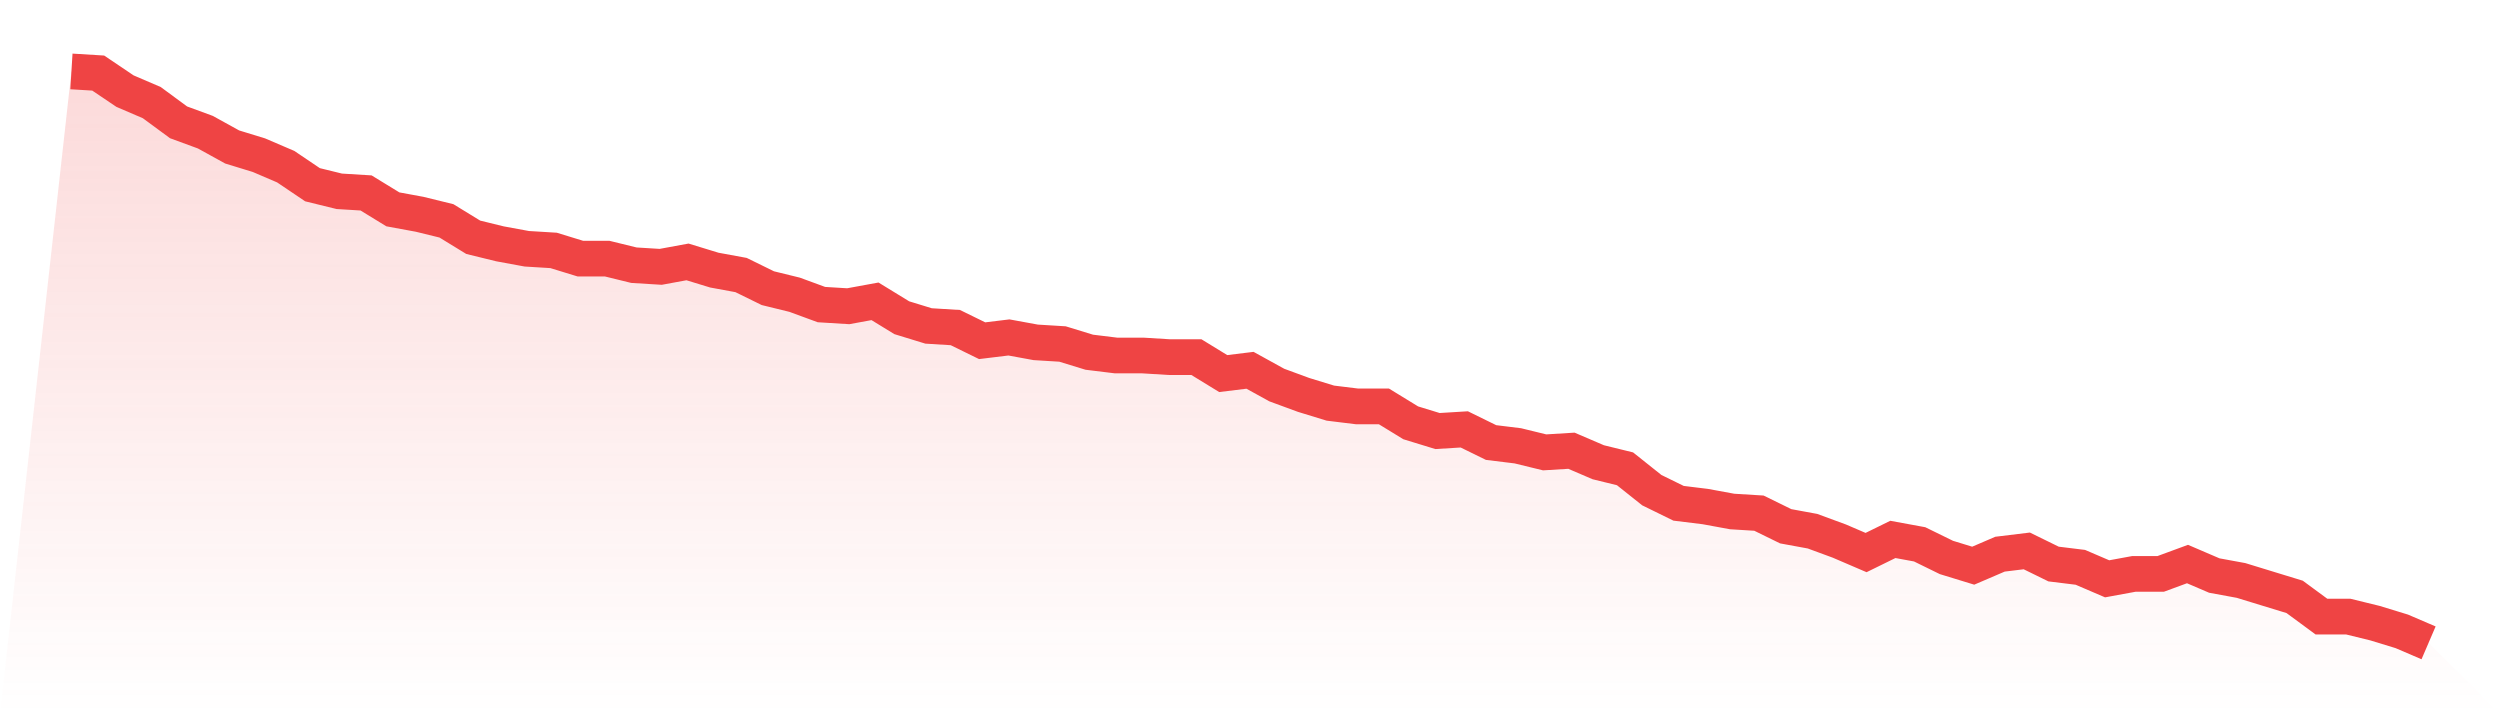
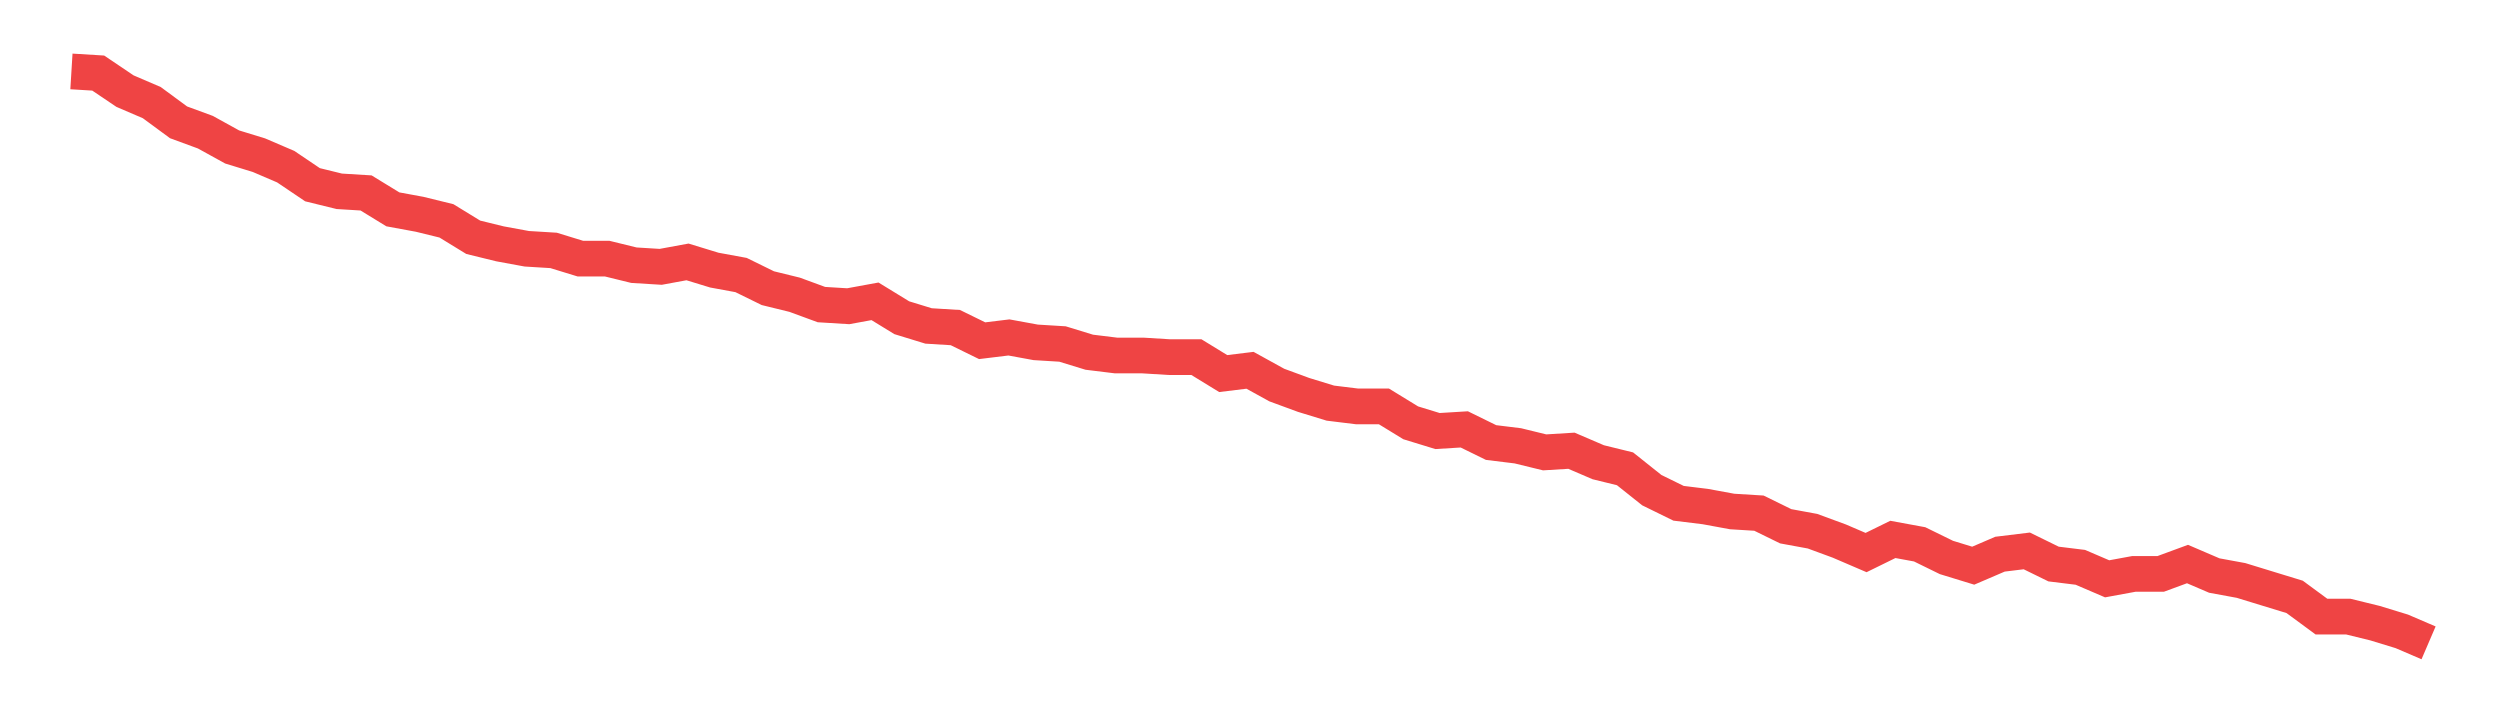
<svg xmlns="http://www.w3.org/2000/svg" viewBox="0 0 140 40">
  <defs>
    <linearGradient id="gradient" x1="0" x2="0" y1="0" y2="1">
      <stop offset="0%" stop-color="#ef4444" stop-opacity="0.2" />
      <stop offset="100%" stop-color="#ef4444" stop-opacity="0" />
    </linearGradient>
  </defs>
-   <path d="M4,4 L4,4 L5.5,4.092 L7,5.103 L8.5,5.747 L10,6.851 L11.5,7.402 L13,8.23 L14.5,8.69 L16,9.333 L17.5,10.345 L19,10.713 L20.5,10.805 L22,11.724 L23.5,12 L25,12.368 L26.5,13.287 L28,13.655 L29.5,13.931 L31,14.023 L32.5,14.483 L34,14.483 L35.5,14.851 L37,14.943 L38.5,14.667 L40,15.126 L41.5,15.402 L43,16.138 L44.5,16.506 L46,17.057 L47.5,17.149 L49,16.874 L50.5,17.793 L52,18.253 L53.5,18.345 L55,19.08 L56.5,18.897 L58,19.172 L59.5,19.264 L61,19.724 L62.5,19.908 L64,19.908 L65.5,20 L67,20 L68.5,20.92 L70,20.736 L71.5,21.563 L73,22.115 L74.5,22.575 L76,22.759 L77.5,22.759 L79,23.678 L80.5,24.138 L82,24.046 L83.5,24.782 L85,24.966 L86.5,25.333 L88,25.241 L89.5,25.885 L91,26.253 L92.5,27.448 L94,28.184 L95.5,28.368 L97,28.644 L98.5,28.736 L100,29.471 L101.5,29.747 L103,30.299 L104.5,30.943 L106,30.207 L107.5,30.483 L109,31.218 L110.5,31.678 L112,31.034 L113.5,30.851 L115,31.586 L116.5,31.77 L118,32.414 L119.5,32.138 L121,32.138 L122.5,31.586 L124,32.23 L125.5,32.506 L127,32.966 L128.5,33.425 L130,34.529 L131.5,34.529 L133,34.897 L134.5,35.356 L136,36 L140,40 L0,40 z" fill="url(#gradient)" />
  <path d="M4,4 L4,4 L5.5,4.092 L7,5.103 L8.5,5.747 L10,6.851 L11.5,7.402 L13,8.23 L14.5,8.69 L16,9.333 L17.5,10.345 L19,10.713 L20.5,10.805 L22,11.724 L23.5,12 L25,12.368 L26.5,13.287 L28,13.655 L29.5,13.931 L31,14.023 L32.5,14.483 L34,14.483 L35.5,14.851 L37,14.943 L38.5,14.667 L40,15.126 L41.5,15.402 L43,16.138 L44.5,16.506 L46,17.057 L47.5,17.149 L49,16.874 L50.5,17.793 L52,18.253 L53.5,18.345 L55,19.08 L56.5,18.897 L58,19.172 L59.5,19.264 L61,19.724 L62.5,19.908 L64,19.908 L65.5,20 L67,20 L68.5,20.92 L70,20.736 L71.5,21.563 L73,22.115 L74.5,22.575 L76,22.759 L77.5,22.759 L79,23.678 L80.5,24.138 L82,24.046 L83.5,24.782 L85,24.966 L86.5,25.333 L88,25.241 L89.5,25.885 L91,26.253 L92.5,27.448 L94,28.184 L95.5,28.368 L97,28.644 L98.5,28.736 L100,29.471 L101.5,29.747 L103,30.299 L104.5,30.943 L106,30.207 L107.5,30.483 L109,31.218 L110.5,31.678 L112,31.034 L113.5,30.851 L115,31.586 L116.5,31.77 L118,32.414 L119.5,32.138 L121,32.138 L122.5,31.586 L124,32.23 L125.5,32.506 L127,32.966 L128.5,33.425 L130,34.529 L131.5,34.529 L133,34.897 L134.5,35.356 L136,36" fill="none" stroke="#ef4444" stroke-width="2" />
</svg>